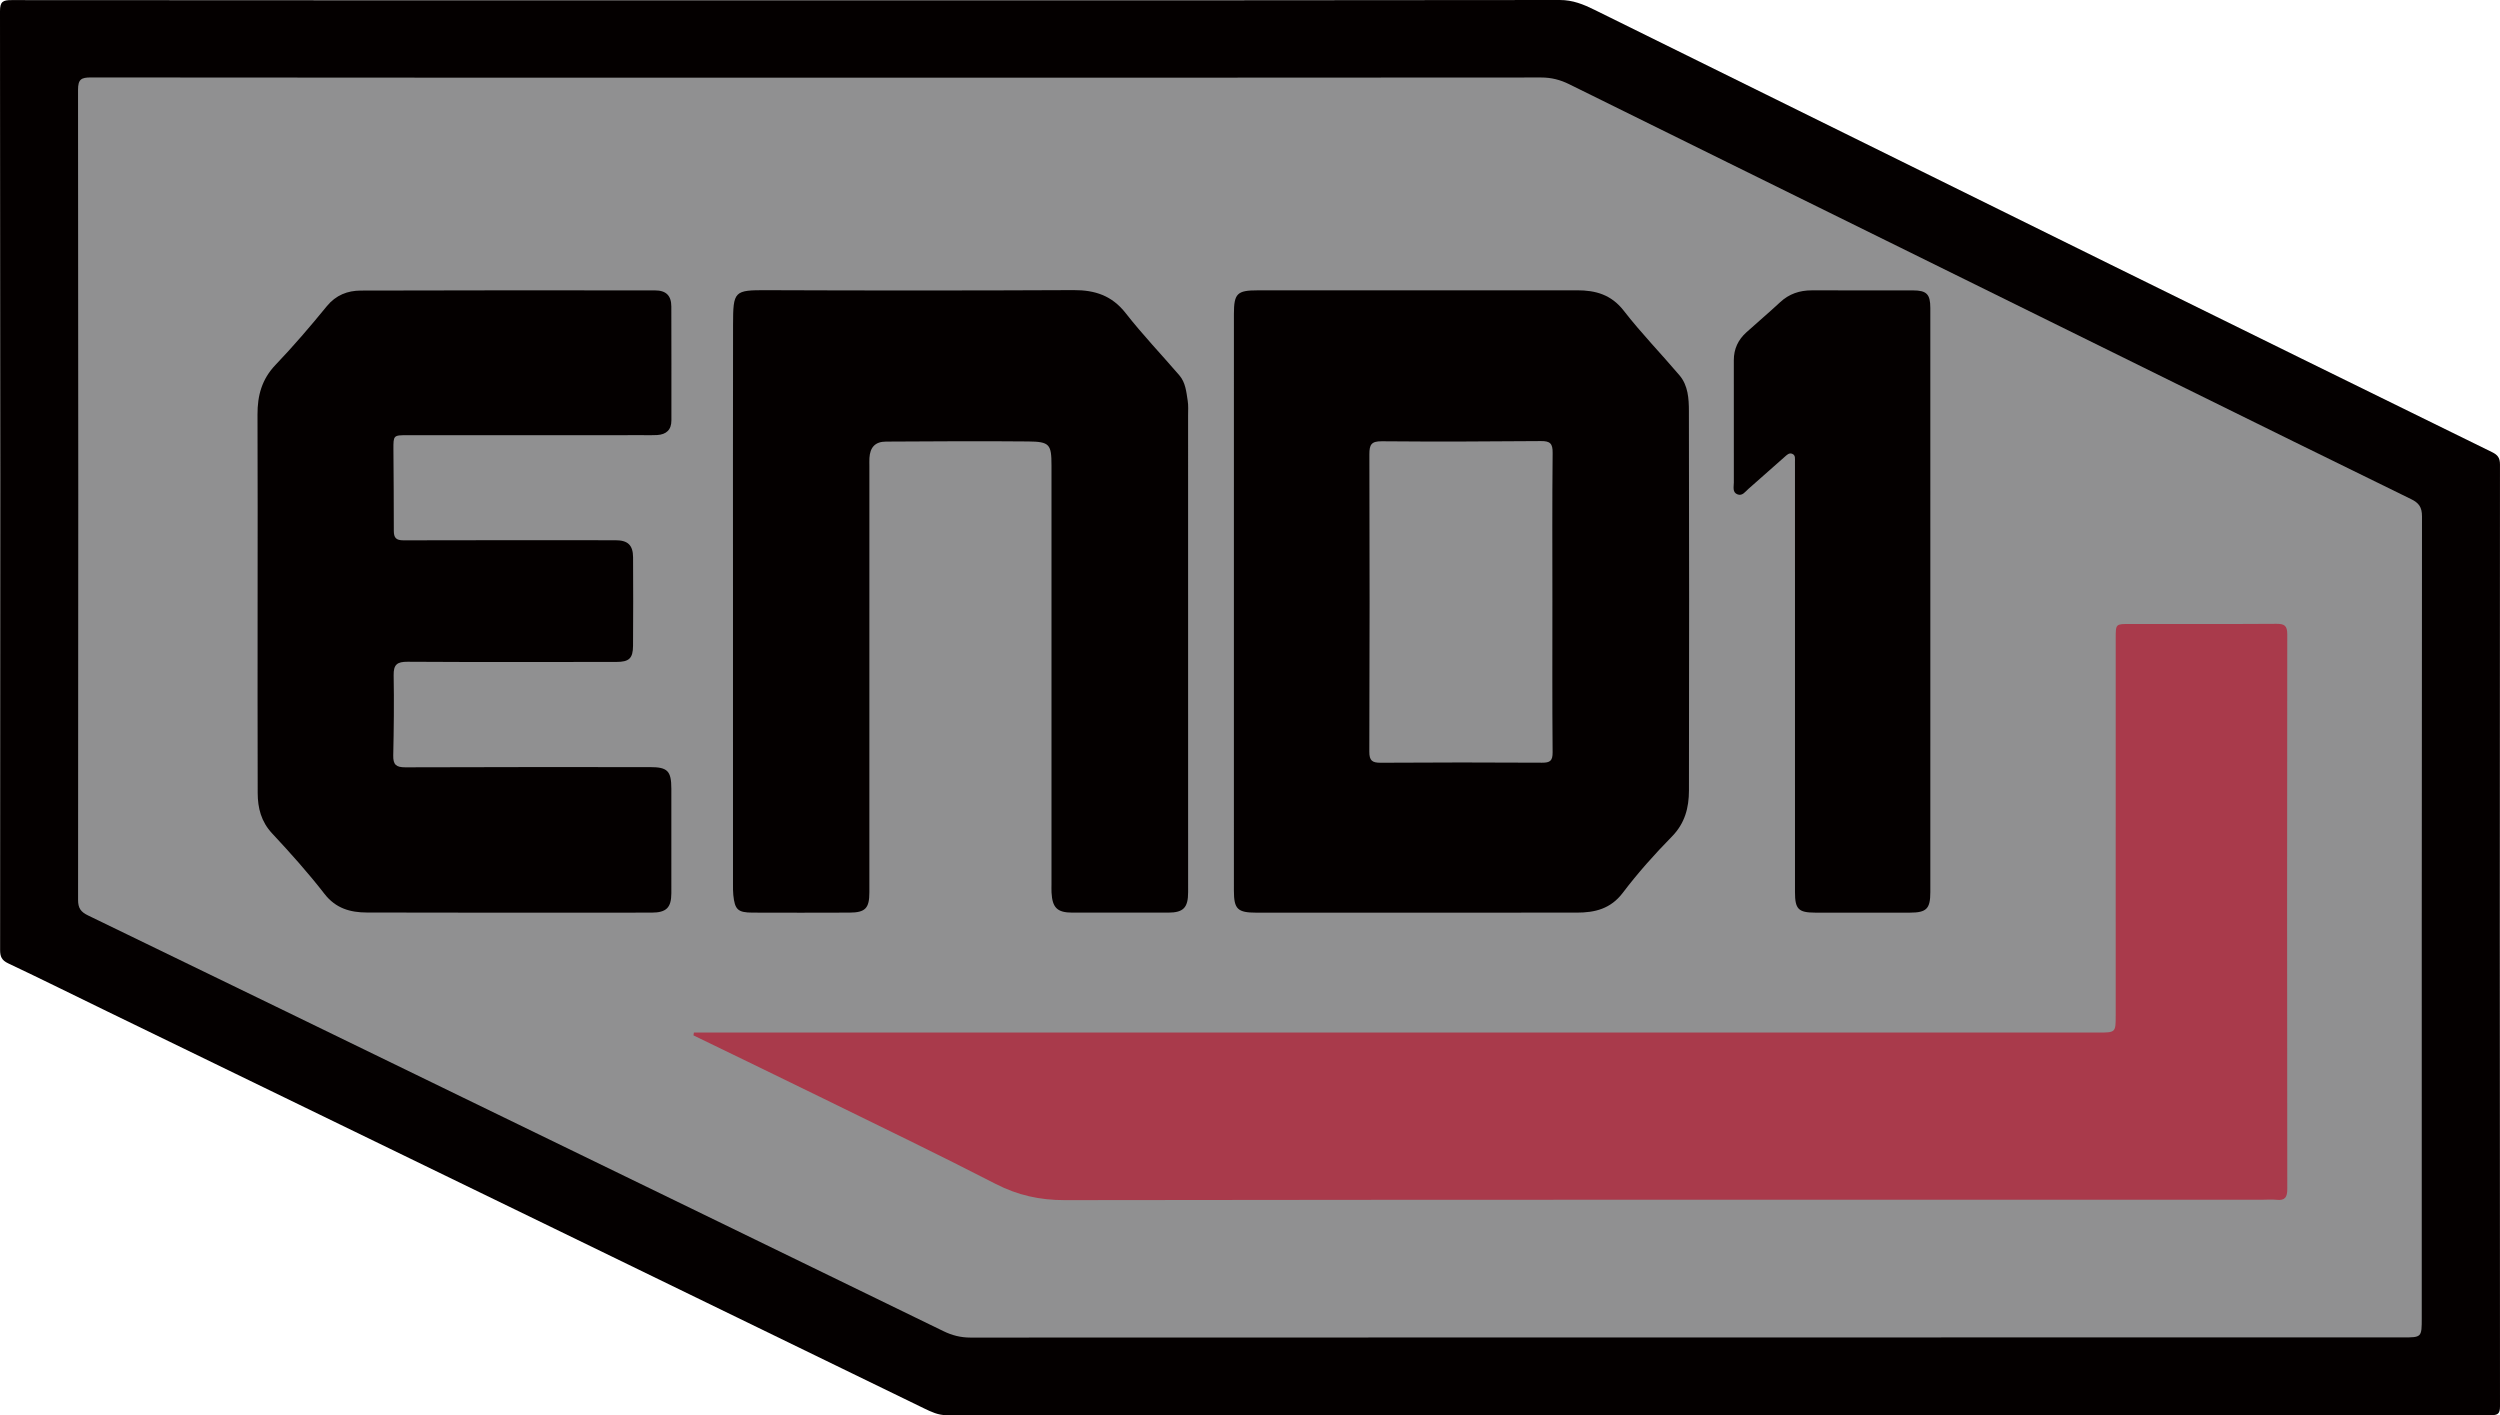
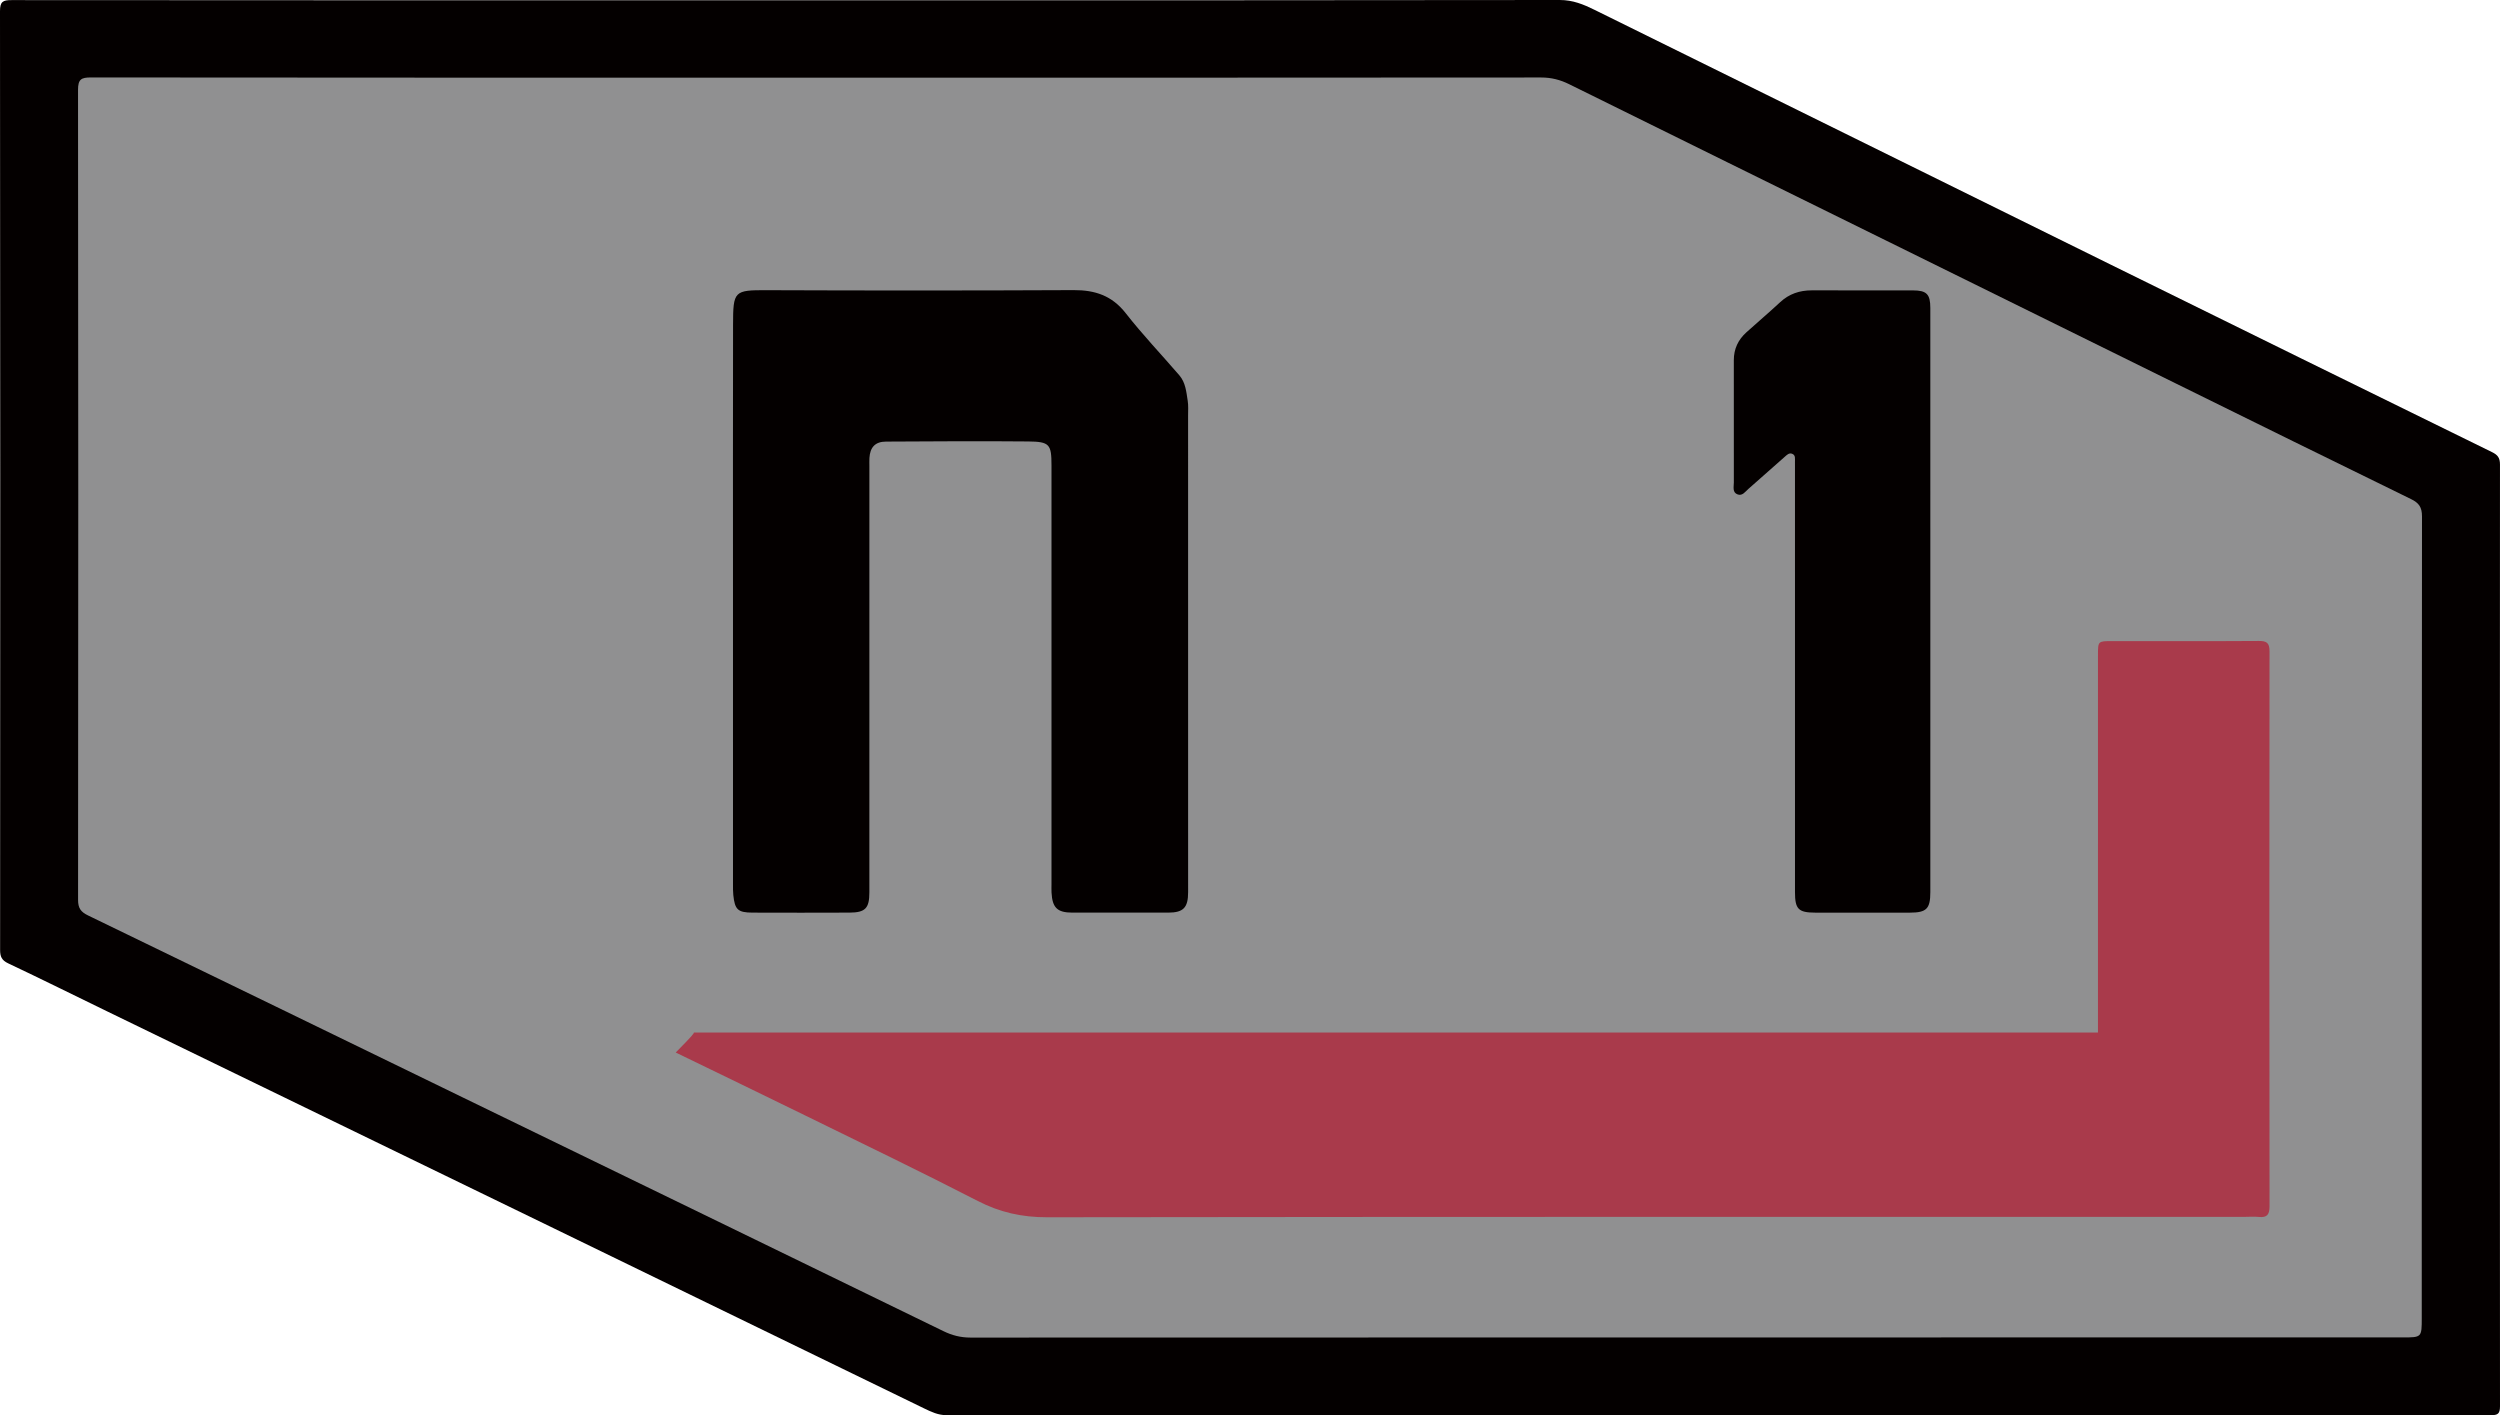
<svg xmlns="http://www.w3.org/2000/svg" version="1.1" id="レイヤー_1" x="0px" y="0px" width="1185.215px" height="670.929px" viewBox="0 0 1185.215 670.929" enable-background="new 0 0 1185.215 670.929" xml:space="preserve">
  <g id="slBoYO_1_">
    <g>
      <path fill-rule="evenodd" clip-rule="evenodd" fill="#040000" d="M373.997,0.135c121.822,0,243.644,0.046,365.465-0.135    c6.202-0.009,11.287,2.098,16.487,4.665c81.673,40.313,163.329,80.66,245.018,120.94c60.116,29.643,120.265,59.221,180.447,88.728    c2.737,1.342,3.795,2.734,3.793,5.892c-0.093,148.818-0.095,297.635,0.008,446.454c0.002,3.61-1.042,4.249-4.415,4.247    c-243.976-0.083-487.952-0.085-731.929,0.003c-4.087,0.002-7.39-1.588-10.784-3.237c-58.34-28.348-116.655-56.745-174.993-85.098    c-70.733-34.377-141.483-68.719-212.221-103.085c-15.66-7.608-31.253-15.357-46.991-22.8c-3.07-1.452-3.833-3.184-3.831-6.403    C0.135,301.986,0.151,153.667,0,5.349c-0.005-4.63,1.361-5.308,5.533-5.304C128.354,0.156,251.176,0.135,373.997,0.135z" />
      <path fill-rule="evenodd" clip-rule="evenodd" fill="#909091" d="M388.12,36.82c114.163,0,228.326,0.023,342.488-0.081    c4.841-0.004,9.078,1.087,13.342,3.196c50.073,24.759,100.188,49.435,150.288,74.141c45.781,22.577,91.554,45.175,137.339,67.745    c37.127,18.302,74.24,36.63,111.44,54.781c3.763,1.836,5.224,3.839,5.219,8.211c-0.142,126.663-0.115,253.325-0.114,379.988    c0,9.25,0,9.255-9.026,9.255c-226.326,0.001-452.652-0.01-678.979,0.072c-4.646,0.002-8.689-1.021-12.841-3.044    c-75.769-36.919-151.593-73.723-227.396-110.567c-59.359-28.851-118.69-57.757-178.1-86.501c-3.465-1.677-4.768-3.434-4.764-7.409    c0.126-127.996,0.137-255.992-0.021-383.988c-0.006-5.033,1.505-5.905,6.138-5.9C158.128,36.847,273.124,36.82,388.12,36.82z" />
-       <path fill-rule="evenodd" clip-rule="evenodd" fill="#A93A4B" d="M328.965,489.524c6.887,0,13.774,0,20.661,0    c214.994,0.002,429.989,0.004,644.984,0.002c8.409,0,8.412-0.015,8.412-8.125c0.002-59.666,0.001-119.331,0.008-178.996    c0-6.577,0.02-6.589,6.652-6.589c23.166-0.001,46.333,0.085,69.498-0.07c3.816-0.025,5.186,0.847,5.18,4.952    c-0.106,87.665-0.096,175.33,0.007,262.994c0.005,3.904-1.073,5.547-5.073,5.121c-2.307-0.245-4.662-0.031-6.995-0.031    c-189.162,0-378.324-0.077-567.486,0.186c-11.865,0.017-22.337-2.309-32.853-7.722c-26.899-13.845-54.166-26.979-81.331-40.306    c-20.587-10.1-41.244-20.056-61.87-30.075C328.828,490.418,328.896,489.971,328.965,489.524z" />
-       <path fill-rule="evenodd" clip-rule="evenodd" fill="#040000" d="M584.973,285.352c0.001-45.484-0.009-90.968,0.01-136.452    c0.004-9.775,1.521-11.251,11.239-11.252c50.482-0.002,100.965,0.019,151.446-0.021c8.843-0.007,16.225,2.061,22.138,9.683    c8.25,10.637,17.689,20.345,26.416,30.623c4.099,4.828,4.452,11.069,4.465,16.966c0.138,59.978,0.135,119.957,0.022,179.936    c-0.016,8.084-1.908,15.472-8.065,21.747c-8.264,8.42-16.185,17.29-23.301,26.688c-5.777,7.63-13.243,9.386-21.809,9.392    c-45.317,0.033-90.635,0.019-135.951,0.02c-5.332,0-10.663,0.003-15.994-0.001c-8.842-0.006-10.606-1.686-10.61-10.377    C584.961,376.652,584.971,331.002,584.973,285.352z" />
+       <path fill-rule="evenodd" clip-rule="evenodd" fill="#A93A4B" d="M328.965,489.524c6.887,0,13.774,0,20.661,0    c214.994,0.002,429.989,0.004,644.984,0.002c0.002-59.666,0.001-119.331,0.008-178.996    c0-6.577,0.02-6.589,6.652-6.589c23.166-0.001,46.333,0.085,69.498-0.07c3.816-0.025,5.186,0.847,5.18,4.952    c-0.106,87.665-0.096,175.33,0.007,262.994c0.005,3.904-1.073,5.547-5.073,5.121c-2.307-0.245-4.662-0.031-6.995-0.031    c-189.162,0-378.324-0.077-567.486,0.186c-11.865,0.017-22.337-2.309-32.853-7.722c-26.899-13.845-54.166-26.979-81.331-40.306    c-20.587-10.1-41.244-20.056-61.87-30.075C328.828,490.418,328.896,489.971,328.965,489.524z" />
      <path fill-rule="evenodd" clip-rule="evenodd" fill="#040000" d="M347.499,284.356c0-43.491-0.06-86.982,0.031-130.474    c0.033-15.931,0.491-16.367,16.015-16.306c48.49,0.19,96.981,0.197,145.47-0.033c10.137-0.048,18.148,2.607,24.656,10.92    c7.99,10.208,16.97,19.64,25.442,29.475c2.954,3.428,3.307,7.865,3.965,12.085c0.356,2.283,0.177,4.654,0.177,6.986    c0.01,75.318,0.011,150.636,0.014,225.954c0,7.319-2.214,9.68-9.387,9.701c-15.163,0.045-30.327,0.04-45.49,0.001    c-7.158-0.019-9.491-2.309-9.879-9.498c-0.071-1.329-0.014-2.665-0.014-3.998c0-66.153,0.001-132.306-0.001-198.459    c0-10.067-0.856-11.327-11.042-11.421c-22.49-0.21-44.983-0.065-67.475,0.065c-5.067,0.029-7.513,2.716-7.799,7.807    c-0.074,1.329-0.016,2.666-0.016,3.999c-0.003,67.32-0.003,134.639-0.012,201.958c-0.001,7.486-1.935,9.51-9.405,9.539    c-15.33,0.061-30.661,0.062-45.99,0.005c-6.958-0.026-8.397-1.409-9.107-8.345c-0.169-1.651-0.146-3.325-0.146-4.989    C347.499,374.338,347.5,329.347,347.499,284.356z" />
-       <path fill-rule="evenodd" clip-rule="evenodd" fill="#040000" d="M122.127,285.008c0.001-29.495,0.086-58.99-0.049-88.483    c-0.041-9,2.064-16.757,8.543-23.538c8.501-8.897,16.528-18.279,24.314-27.814c4.333-5.306,9.877-7.395,16.116-7.417    c46.491-0.161,92.982-0.114,139.474-0.079c5.242,0.004,7.722,2.44,7.743,7.625c0.077,17.996,0.025,35.993,0.037,53.99    c0.003,4.532-2.442,6.693-6.755,6.958c-2.158,0.133-4.33,0.057-6.496,0.057c-37.327,0.006-74.653,0.001-111.979,0.019    c-6.552,0.003-6.586,0.043-6.557,6.752c0.056,12.828,0.231,25.656,0.186,38.484c-0.012,3.396,1.039,4.614,4.613,4.603    c33.489-0.113,66.979-0.049,100.469-0.042c5.809,0.001,8.311,2.254,8.347,8.07c0.086,13.997,0.081,27.995-0.017,41.992    c-0.042,5.95-1.879,7.625-7.866,7.628c-32.994,0.022-65.988,0.125-98.981-0.081c-5.003-0.031-6.736,1.32-6.643,6.419    c0.23,12.656,0.083,25.325-0.191,37.983c-0.094,4.33,1.307,5.664,5.718,5.645c38.659-0.166,77.318-0.1,115.978-0.099    c8.349,0,10.131,1.775,10.146,10.279c0.028,16.496,0.048,32.993,0.002,49.489c-0.02,6.888-2.367,9.211-9.381,9.216    c-44.992,0.03-89.984,0.084-134.975-0.051c-7.786-0.023-14.725-1.909-20.086-8.832c-7.735-9.986-16.209-19.44-24.835-28.684    c-5.194-5.566-6.808-12.03-6.832-19.107C122.068,345.664,122.125,315.336,122.127,285.008z" />
      <path fill-rule="evenodd" clip-rule="evenodd" fill="#040000" d="M915.147,284.967c-0.002,45.991,0.002,91.983-0.004,137.975    c-0.002,7.884-1.795,9.715-9.636,9.729c-14.997,0.026-29.994,0.036-44.991-0.004c-7.951-0.021-9.538-1.711-9.538-9.716    c0.001-67.321-0.004-134.642-0.007-201.962c0-0.667,0.021-1.334-0.006-2c-0.06-1.445,0.432-3.213-1.391-3.884    c-1.445-0.532-2.521,0.643-3.491,1.491c-5.767,5.042-11.483,10.139-17.22,15.214c-1.467,1.298-2.811,3.38-5.017,2.611    c-2.676-0.934-1.855-3.617-1.859-5.663c-0.035-19.33,0.029-38.66-0.01-57.989c-0.011-5.349,2.06-9.687,5.939-13.197    c5.307-4.8,10.782-9.416,16.015-14.293c4.271-3.98,9.275-5.628,14.972-5.626c15.996,0.006,31.993-0.002,47.99,0.021    c6.475,0.01,8.242,1.767,8.245,8.32C915.156,192.317,915.148,238.642,915.147,284.967z" />
      <path fill-rule="evenodd" clip-rule="evenodd" fill="#909091" d="M735.97,285.17c0.002,23.821-0.102,47.643,0.102,71.462    c0.035,4.05-1.178,4.977-5.038,4.954c-25.486-0.153-50.974-0.146-76.46,0.02c-4.041,0.026-5.416-1.01-5.402-5.265    c0.157-46.976,0.182-93.952,0.029-140.927c-0.015-4.613,0.906-6.256,5.91-6.212c25.147,0.223,50.299,0.128,75.446-0.093    c4.345-0.038,5.572,1.157,5.526,5.599C735.84,238.193,735.969,261.683,735.97,285.17z" />
    </g>
  </g>
  <g>
</g>
  <g>
</g>
  <g>
</g>
  <g>
</g>
  <g>
</g>
  <g>
</g>
</svg>